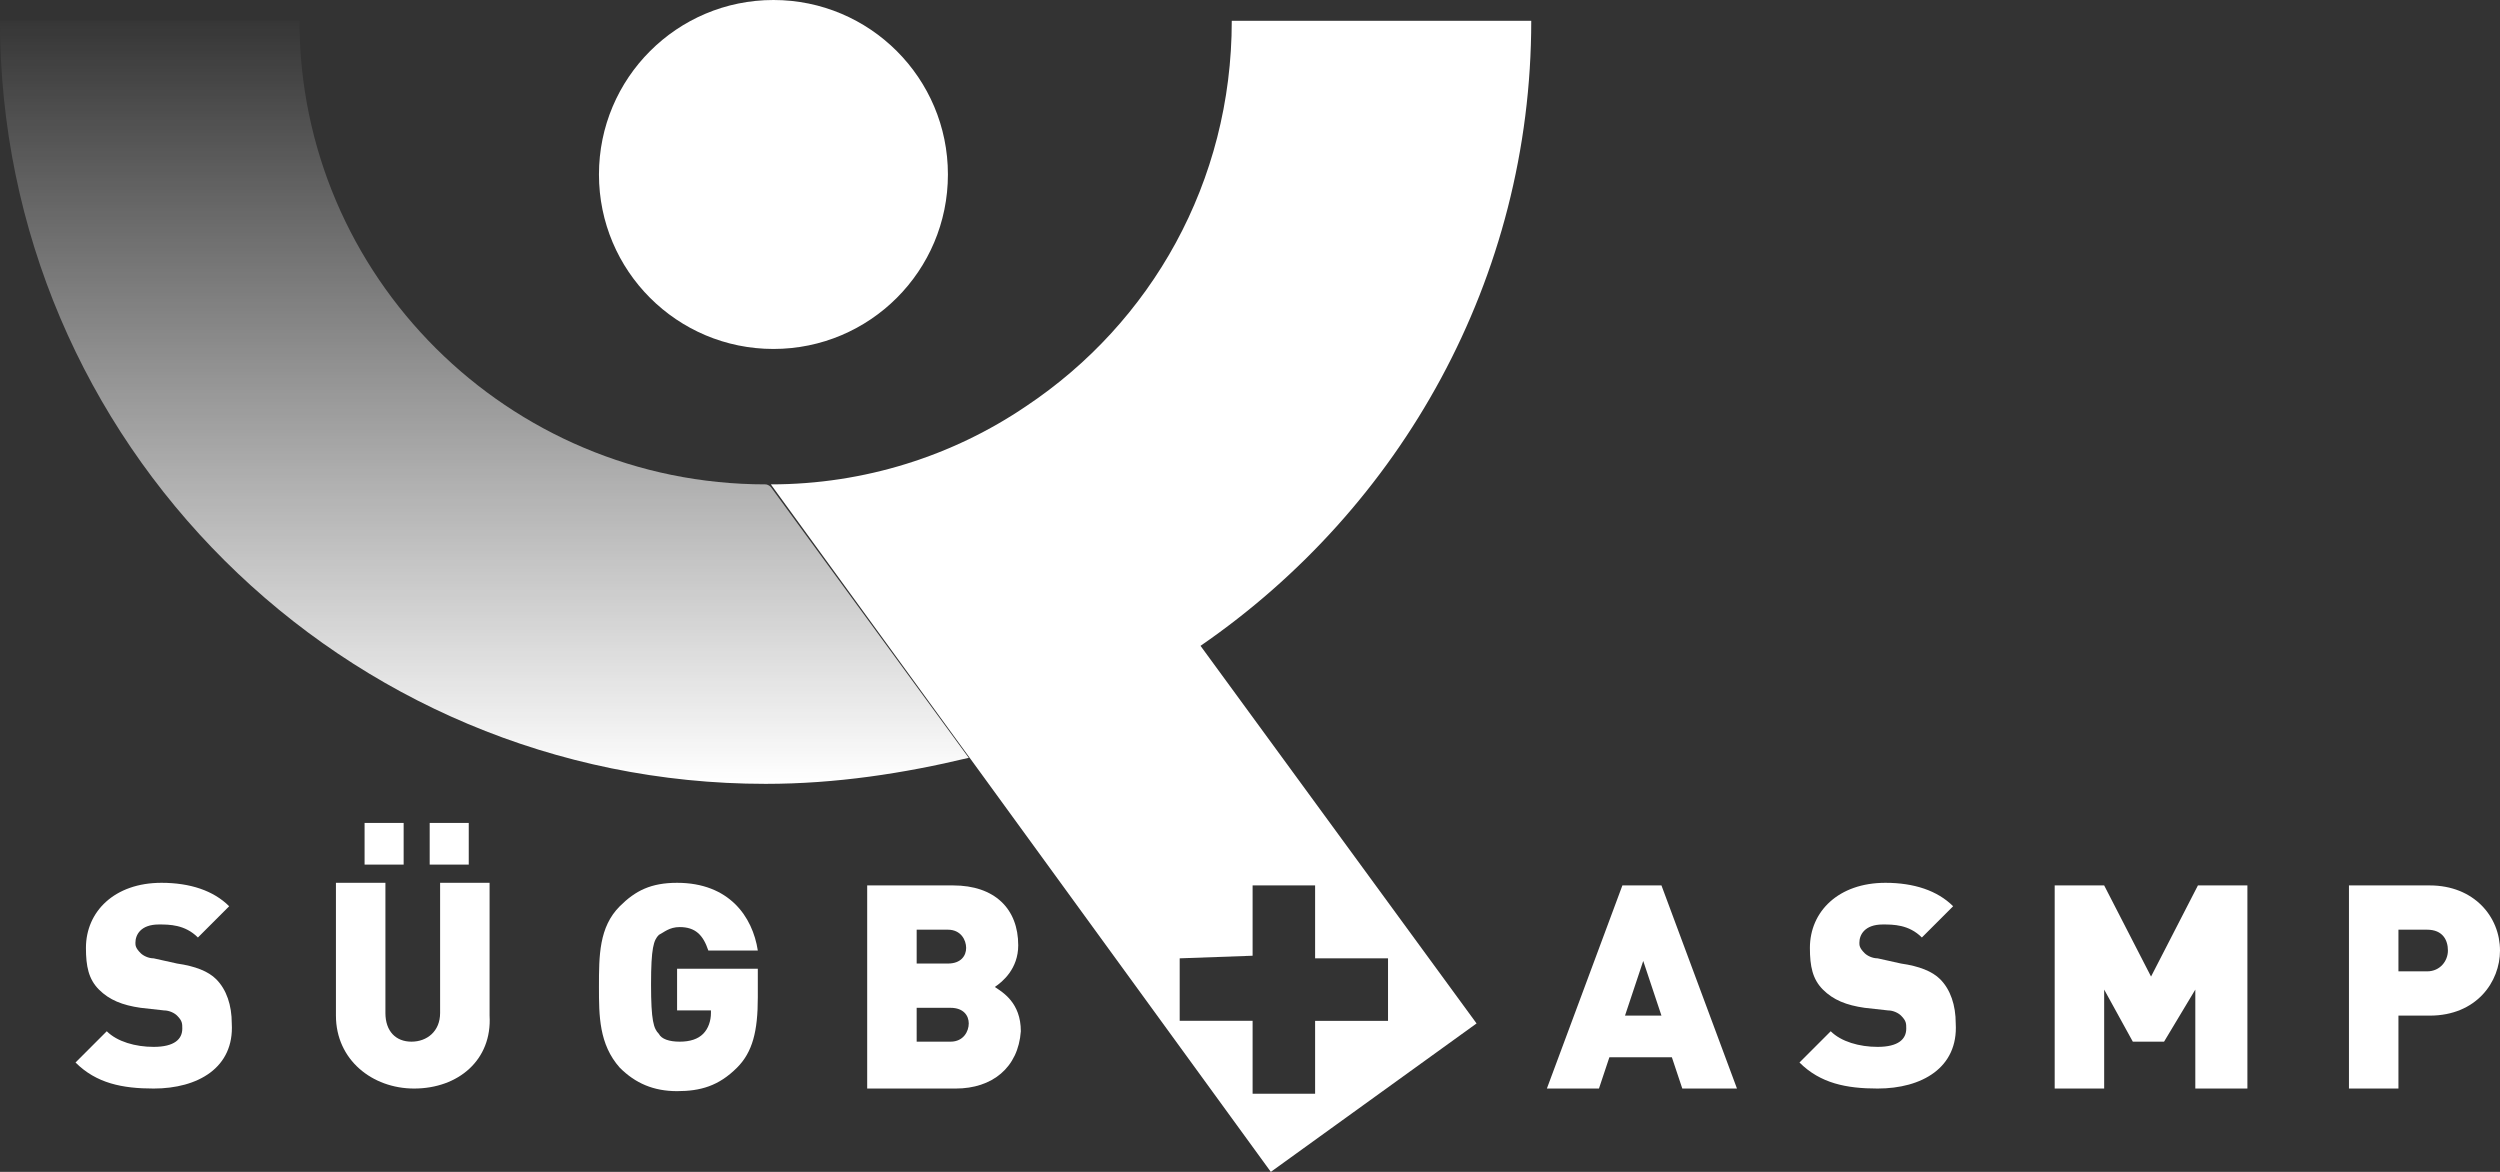
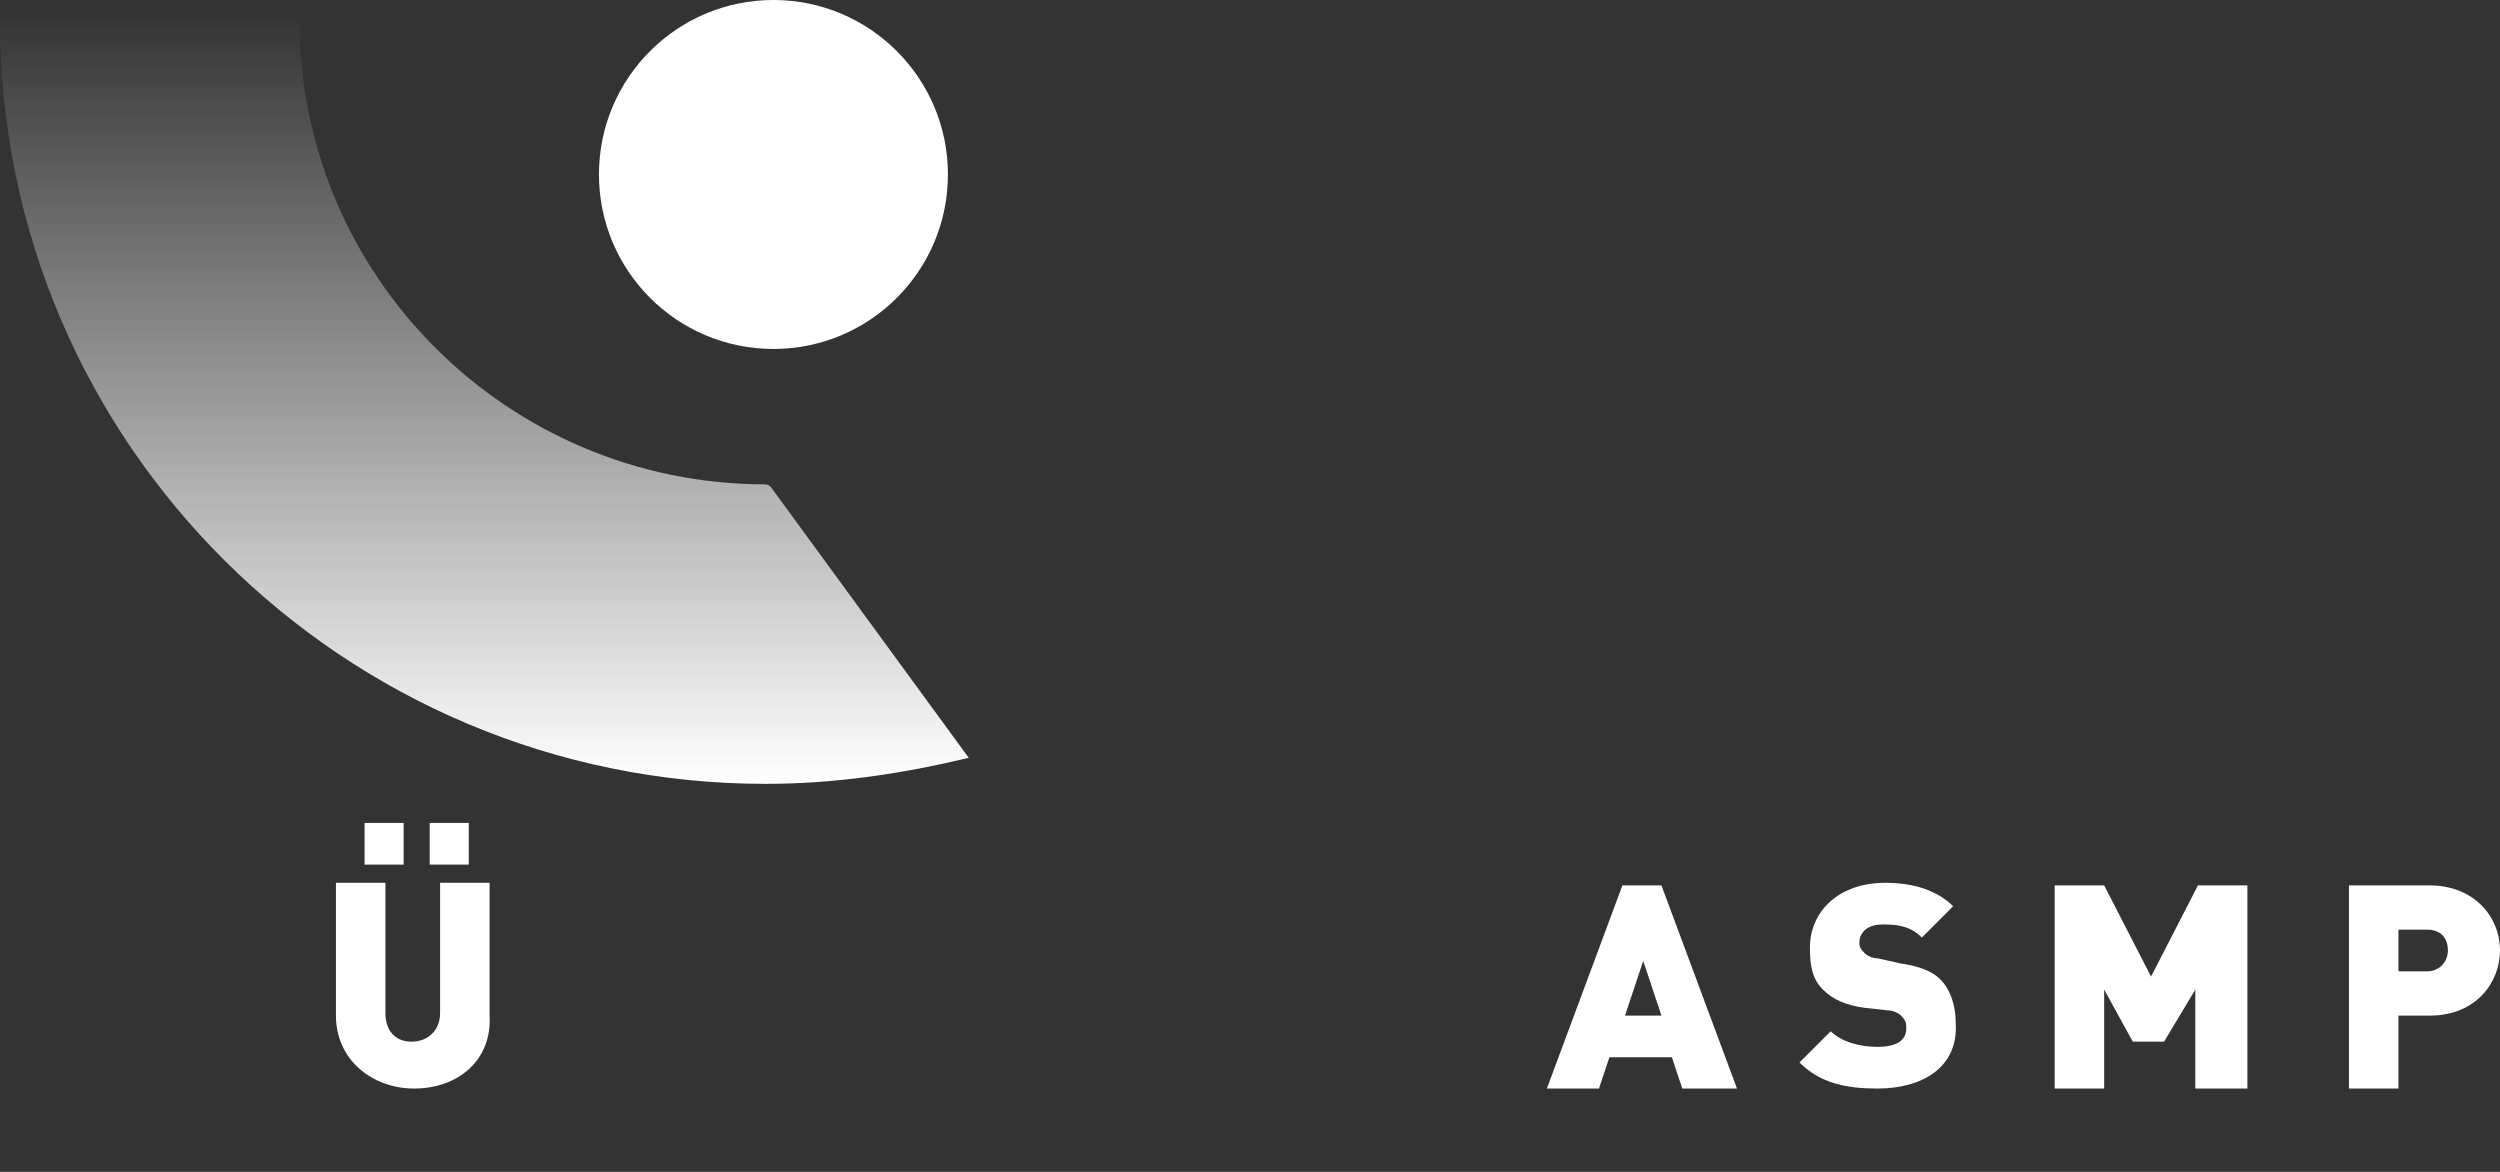
<svg xmlns="http://www.w3.org/2000/svg" version="1.0" id="Ebene_1" x="0px" y="0px" width="96px" height="45px" viewBox="0 0 96 45" style="enable-background:new 0 0 96 45;" xml:space="preserve">
  <rect x="0" y="0" width="96" height="45" fill="#333333" stroke="none" />
  <style type="text/css">
	.st0{fill:#FFFFFF;}
	.st1{fill:url(#SVGID_1_);}
</style>
  <g>
    <ellipse class="st0" cx="29.7" cy="6.7" rx="6.7" ry="6.7" />
    <linearGradient id="SVGID_1_" gradientUnits="userSpaceOnUse" x1="18.6" y1="15.931" x2="18.6" y2="45.628" gradientTransform="matrix(1 0 0 -1 0 46)">
      <stop offset="0" style="stop-color:#FFFFFF" />
      <stop offset="1" style="stop-color:#FFFFFF;stop-opacity:0" />
    </linearGradient>
    <path class="st1" d="M29.4,18.6c-9.9,0-17.9-8-17.9-17.8H0C0,17,13.2,30.1,29.4,30.1c2.7,0,5.3-0.4,7.8-1l-7.6-10.4   C29.5,18.6,29.4,18.6,29.4,18.6z" />
-     <path class="st0" d="M58.8,0.8H47.3c0,6.2-3.1,11.6-7.9,14.8c-2.8,1.9-6.2,3-9.8,3L48.8,45l7.9-5.7L46.1,24.8   C53.8,19.5,58.8,10.7,58.8,0.8z M48.1,36.7V34h2.4v2.8h2.8v2.4h-2.8V42h-2.4v-2.8h-2.8v-2.4L48.1,36.7L48.1,36.7z" />
    <g>
-       <path class="st0" d="M5.9,41.8c-1.2,0-2.2-0.2-3-1l1.2-1.2c0.4,0.4,1.1,0.6,1.8,0.6c0.8,0,1.1-0.3,1.1-0.7c0-0.2,0-0.3-0.2-0.5    c-0.1-0.1-0.3-0.2-0.5-0.2l-0.9-0.1c-0.7-0.1-1.2-0.3-1.6-0.7s-0.5-0.9-0.5-1.6c0-1.4,1.1-2.5,2.9-2.5c1.1,0,2,0.3,2.6,0.9L7.6,36    c-0.5-0.5-1.1-0.5-1.5-0.5c-0.7,0-0.9,0.4-0.9,0.7c0,0.1,0,0.2,0.2,0.4c0.1,0.1,0.3,0.2,0.5,0.2L6.8,37c0.7,0.1,1.2,0.3,1.5,0.6    c0.4,0.4,0.6,1,0.6,1.7C9,41,7.6,41.8,5.9,41.8z" />
      <path class="st0" d="M15.9,41.8c-1.6,0-3-1.1-3-2.8v-5.1h1.9v5c0,0.7,0.4,1.1,1,1.1s1.1-0.4,1.1-1.1v-5h1.9V39    C18.9,40.7,17.6,41.8,15.9,41.8z M14,33.2v-1.6h1.5v1.6H14z M16.5,33.2v-1.6H18v1.6H16.5z" />
-       <path class="st0" d="M28.3,41c-0.7,0.7-1.4,0.9-2.3,0.9s-1.6-0.3-2.2-0.9C23,40.1,23,39,23,37.9c0-1.2,0-2.3,0.8-3.1    c0.6-0.6,1.2-0.9,2.2-0.9c2,0,2.9,1.3,3.1,2.6h-1.9c-0.2-0.6-0.5-0.9-1.1-0.9c-0.4,0-0.6,0.2-0.8,0.3c-0.2,0.2-0.3,0.5-0.3,1.9    s0.1,1.7,0.3,1.9c0.1,0.2,0.4,0.3,0.8,0.3s0.7-0.1,0.9-0.3c0.2-0.2,0.3-0.5,0.3-0.8v-0.1H26v-1.6h3.1v1.1    C29.1,39.6,28.9,40.4,28.3,41z" />
-       <path class="st0" d="M36.7,41.8h-3.4V34h3.3c1.6,0,2.5,0.9,2.5,2.3c0,0.9-0.6,1.4-0.9,1.6c0.3,0.2,1,0.6,1,1.7    C39.1,41,38.1,41.8,36.7,41.8z M36.4,35.7h-1.2V37h1.2c0.5,0,0.7-0.3,0.7-0.6S36.9,35.7,36.4,35.7z M36.5,38.7h-1.3V40h1.3    c0.5,0,0.7-0.4,0.7-0.7S37,38.7,36.5,38.7z" />
    </g>
    <g>
      <path class="st0" d="M64.6,41.8l-0.4-1.2h-2.4l-0.4,1.2h-2l2.9-7.8h1.5l2.9,7.8H64.6z M63.1,36.9L62.4,39h1.4L63.1,36.9z" />
      <path class="st0" d="M72.1,41.8c-1.2,0-2.2-0.2-3-1l1.2-1.2c0.4,0.4,1.1,0.6,1.8,0.6c0.8,0,1.1-0.3,1.1-0.7c0-0.2,0-0.3-0.2-0.5    c-0.1-0.1-0.3-0.2-0.5-0.2l-0.9-0.1c-0.7-0.1-1.2-0.3-1.6-0.7s-0.5-0.9-0.5-1.6c0-1.4,1.1-2.5,2.9-2.5c1.1,0,2,0.3,2.6,0.9    L73.8,36c-0.5-0.5-1.1-0.5-1.5-0.5c-0.7,0-0.9,0.4-0.9,0.7c0,0.1,0,0.2,0.2,0.4c0.1,0.1,0.3,0.2,0.5,0.2L73,37    c0.7,0.1,1.2,0.3,1.5,0.6c0.4,0.4,0.6,1,0.6,1.7C75.2,41,73.8,41.8,72.1,41.8z" />
      <path class="st0" d="M84.3,41.8V38l-1.2,2h-1.2l-1.1-2v3.8h-1.9V34h1.9l1.8,3.5l1.8-3.5h1.9v7.8H84.3z" />
      <path class="st0" d="M93.3,39h-1.2v2.8h-1.9V34h3.1c1.7,0,2.7,1.2,2.7,2.5C96,37.7,95.1,39,93.3,39z M93.2,35.7h-1.1v1.6h1.1    c0.5,0,0.8-0.4,0.8-0.8S93.8,35.7,93.2,35.7z" />
    </g>
  </g>
</svg>